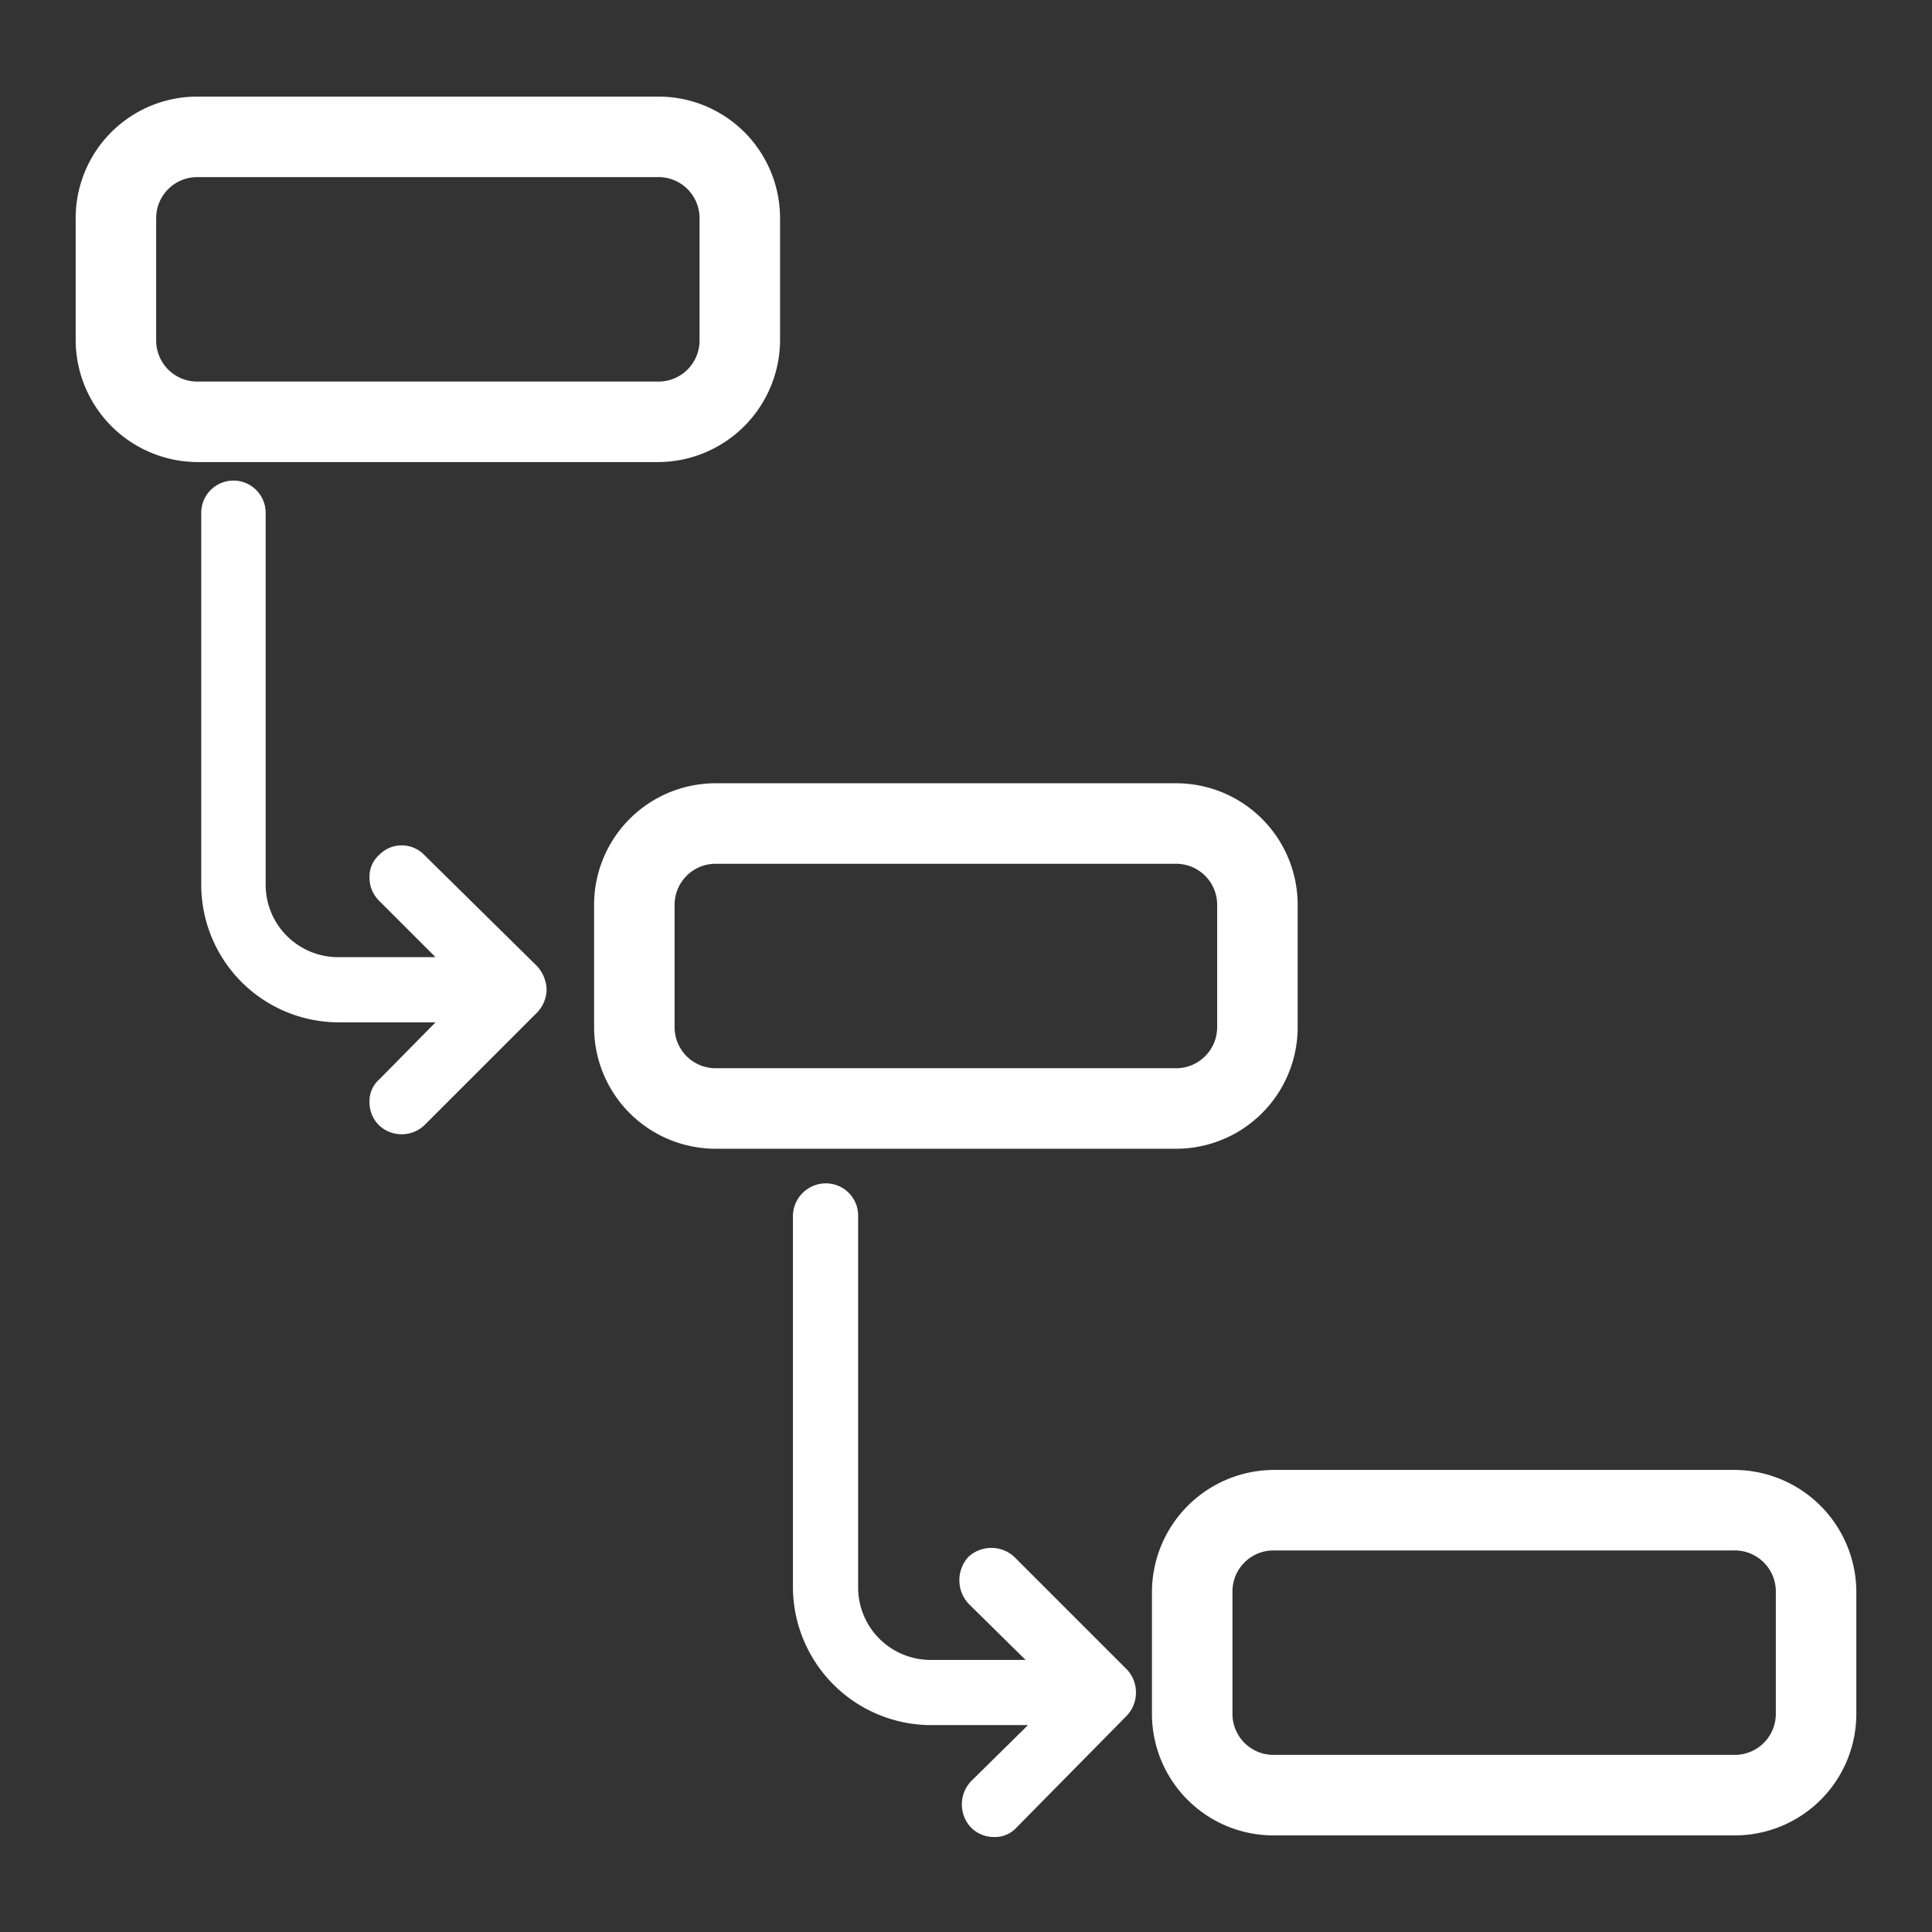
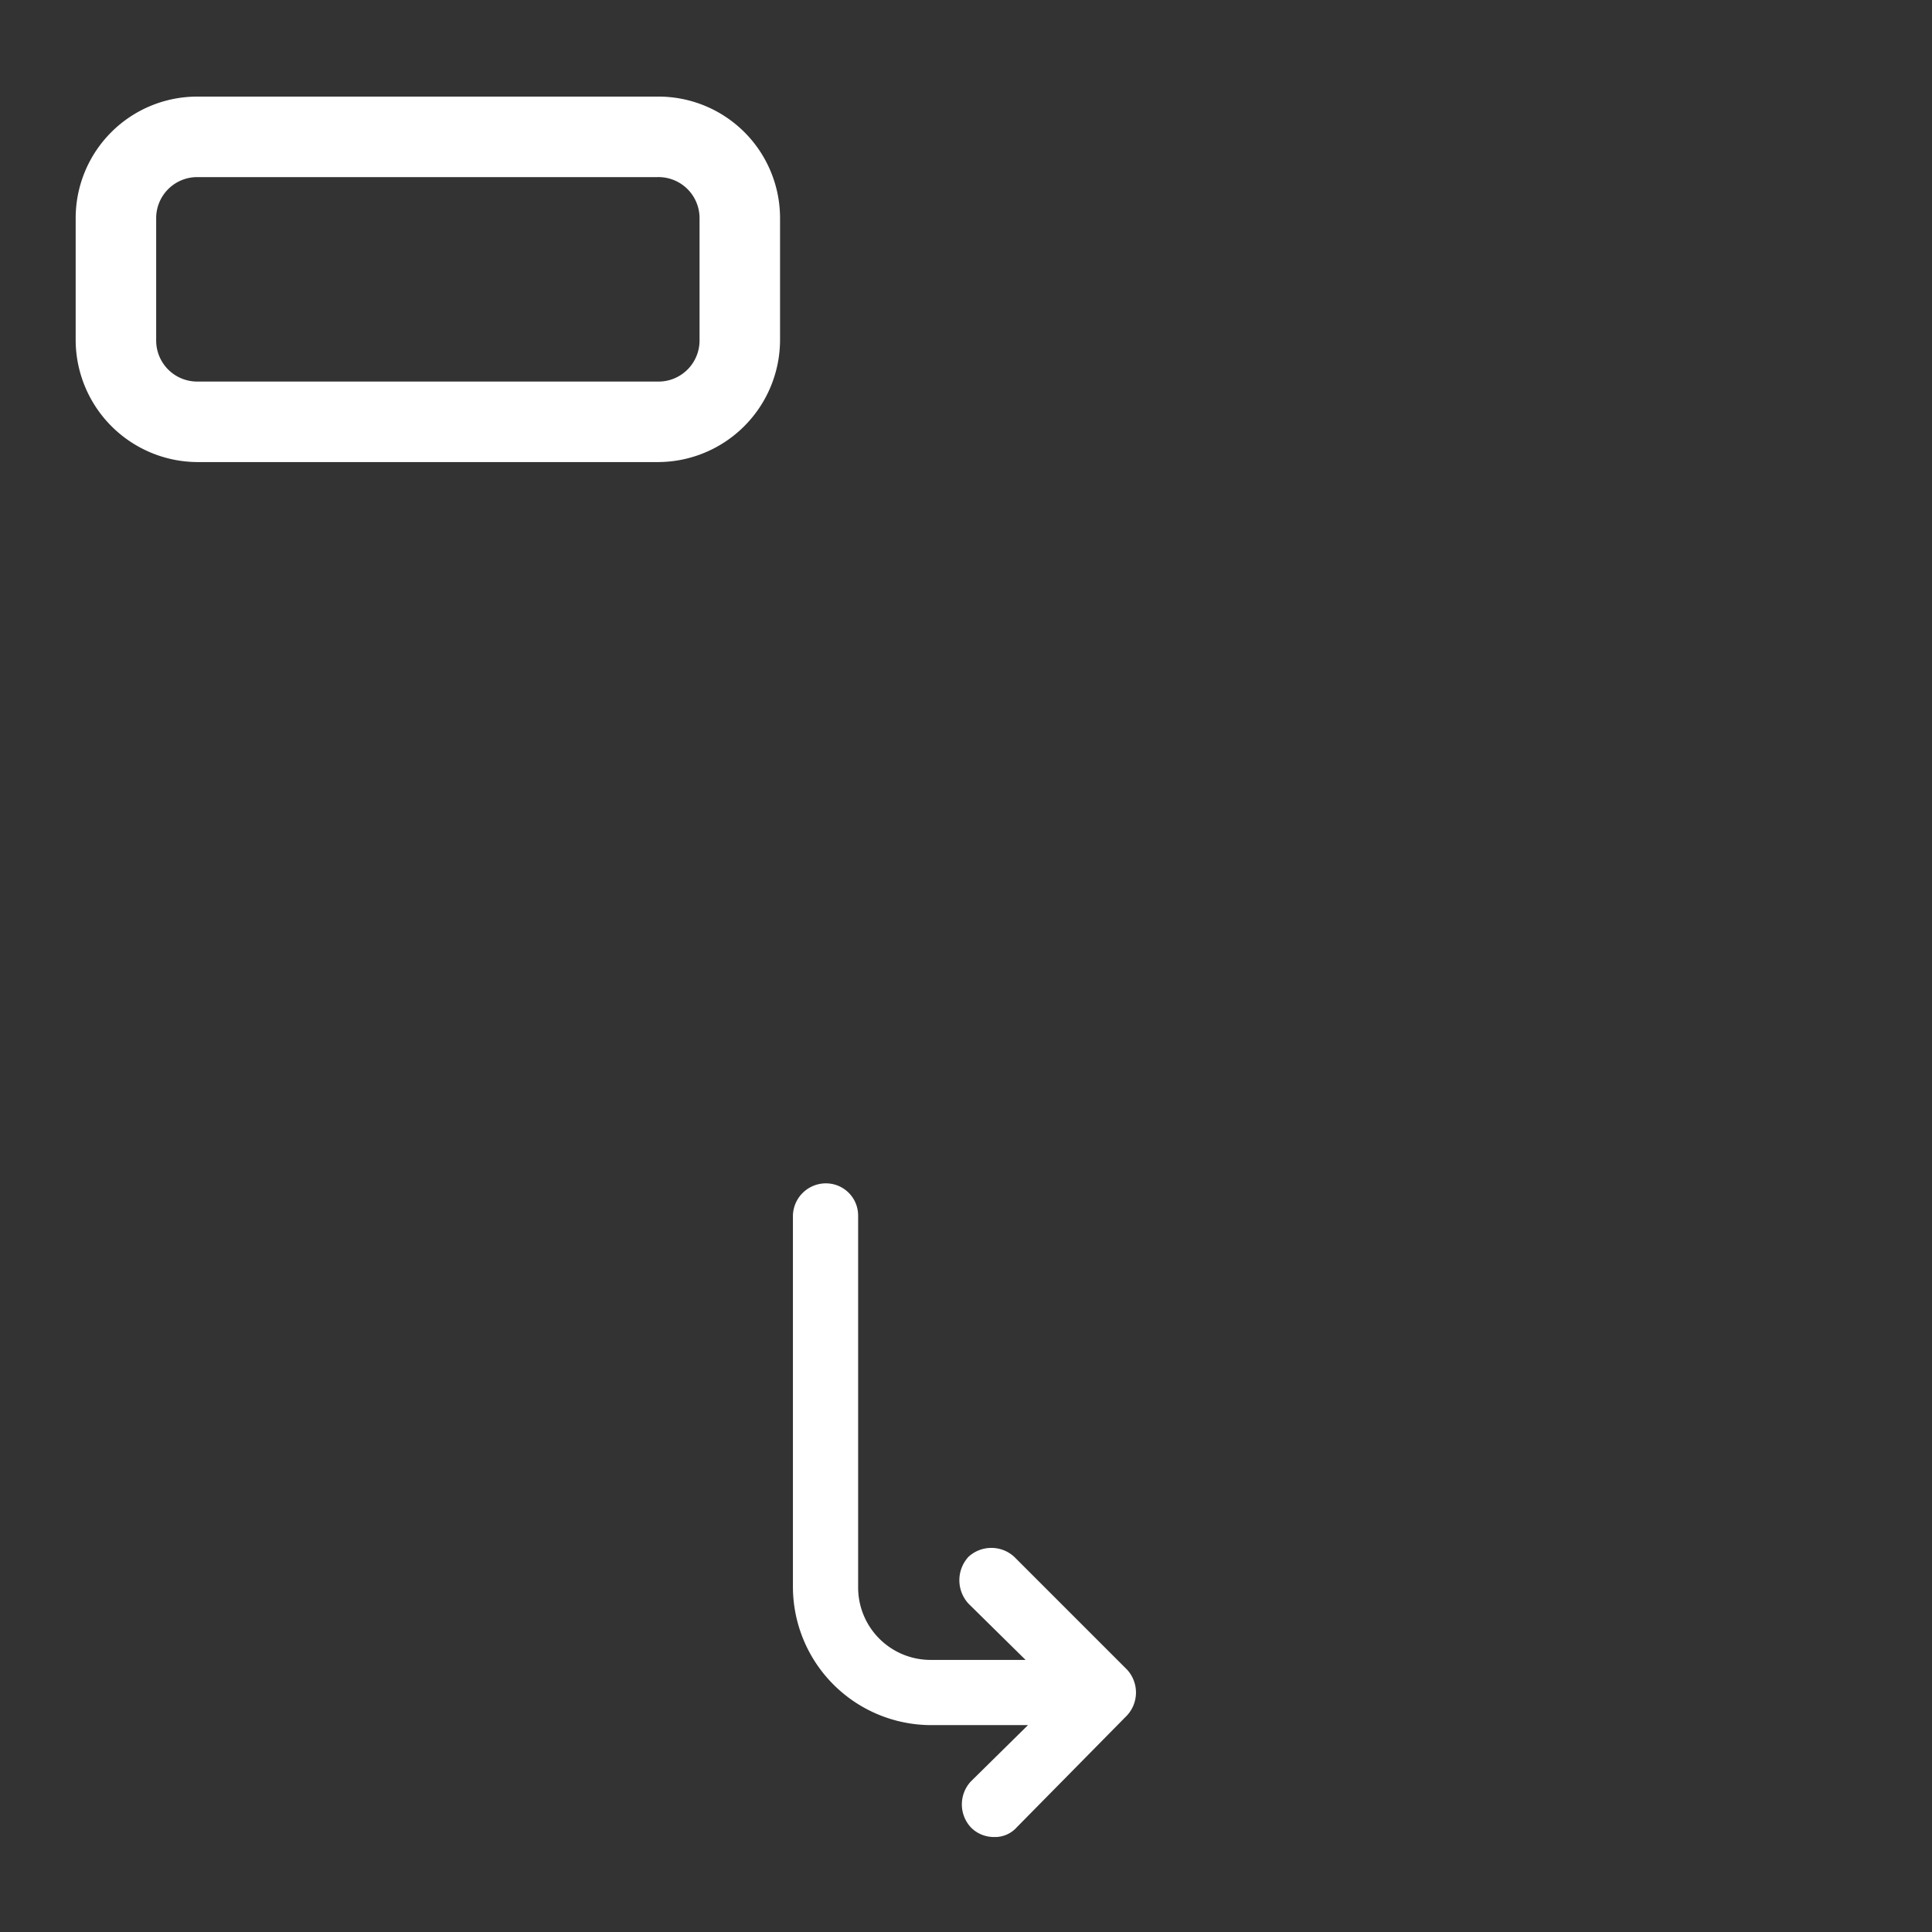
<svg xmlns="http://www.w3.org/2000/svg" id="Layer_1" data-name="Layer 1" viewBox="0 0 24 24">
  <rect x="0" y="0" width="24" height="24" fill="#333333" stroke="none" />
  <defs>
    <style>.cls-1{fill:#fff;}</style>
  </defs>
  <title>workflow</title>
  <path class="cls-1" d="M8.17,5.74H2.45A1.52,1.52,0,0,1,.94,4.23V2.71A1.51,1.51,0,0,1,2.45,1.2H8.17A1.51,1.51,0,0,1,9.69,2.71V4.23A1.52,1.52,0,0,1,8.17,5.74ZM2.45,2.2a.51.51,0,0,0-.51.51V4.23a.51.51,0,0,0,.51.51H8.17a.51.51,0,0,0,.52-.51V2.71a.51.51,0,0,0-.52-.51Z" />
-   <path class="cls-1" d="M14.61,14.27H8.89a1.51,1.51,0,0,1-1.51-1.51V11.24A1.51,1.51,0,0,1,8.89,9.73h5.72a1.51,1.51,0,0,1,1.51,1.51v1.52A1.51,1.51,0,0,1,14.61,14.27ZM8.89,10.73a.51.51,0,0,0-.51.51v1.52a.51.51,0,0,0,.51.51h5.72a.51.51,0,0,0,.51-.51V11.24a.51.51,0,0,0-.51-.51Z" />
-   <path class="cls-1" d="M21.55,22.8H15.83a1.51,1.51,0,0,1-1.52-1.51V19.77a1.52,1.52,0,0,1,1.52-1.51h5.72a1.52,1.52,0,0,1,1.51,1.51v1.52A1.51,1.51,0,0,1,21.55,22.8Zm-5.72-3.54a.51.51,0,0,0-.52.51v1.52a.51.51,0,0,0,.52.51h5.72a.51.51,0,0,0,.51-.51V19.77a.51.51,0,0,0-.51-.51Z" />
-   <path class="cls-1" d="M5.27,10.62a.39.39,0,0,0-.56,0,.36.36,0,0,0-.12.28.4.4,0,0,0,.12.29l.7.7H4.21A.9.9,0,0,1,3.3,11V6.37a.4.4,0,0,0-.8,0V11A1.71,1.71,0,0,0,4.21,12.7h1.2l-.7.71a.36.36,0,0,0-.12.28.4.4,0,0,0,.12.29.41.41,0,0,0,.56,0l1.4-1.4a.42.42,0,0,0,.12-.28A.45.45,0,0,0,6.67,12Z" />
  <path class="cls-1" d="M14,20.74l-1.4-1.4a.42.42,0,0,0-.57,0,.43.43,0,0,0,0,.58l.71.7H11.56a.9.9,0,0,1-.9-.9V15.1a.4.4,0,0,0-.4-.4.41.41,0,0,0-.41.4v4.62a1.72,1.72,0,0,0,1.71,1.71h1.21l-.71.7a.42.42,0,0,0,0,.57.4.4,0,0,0,.29.12.36.36,0,0,0,.28-.12L14,21.31A.42.42,0,0,0,14,20.74Z" />
</svg>